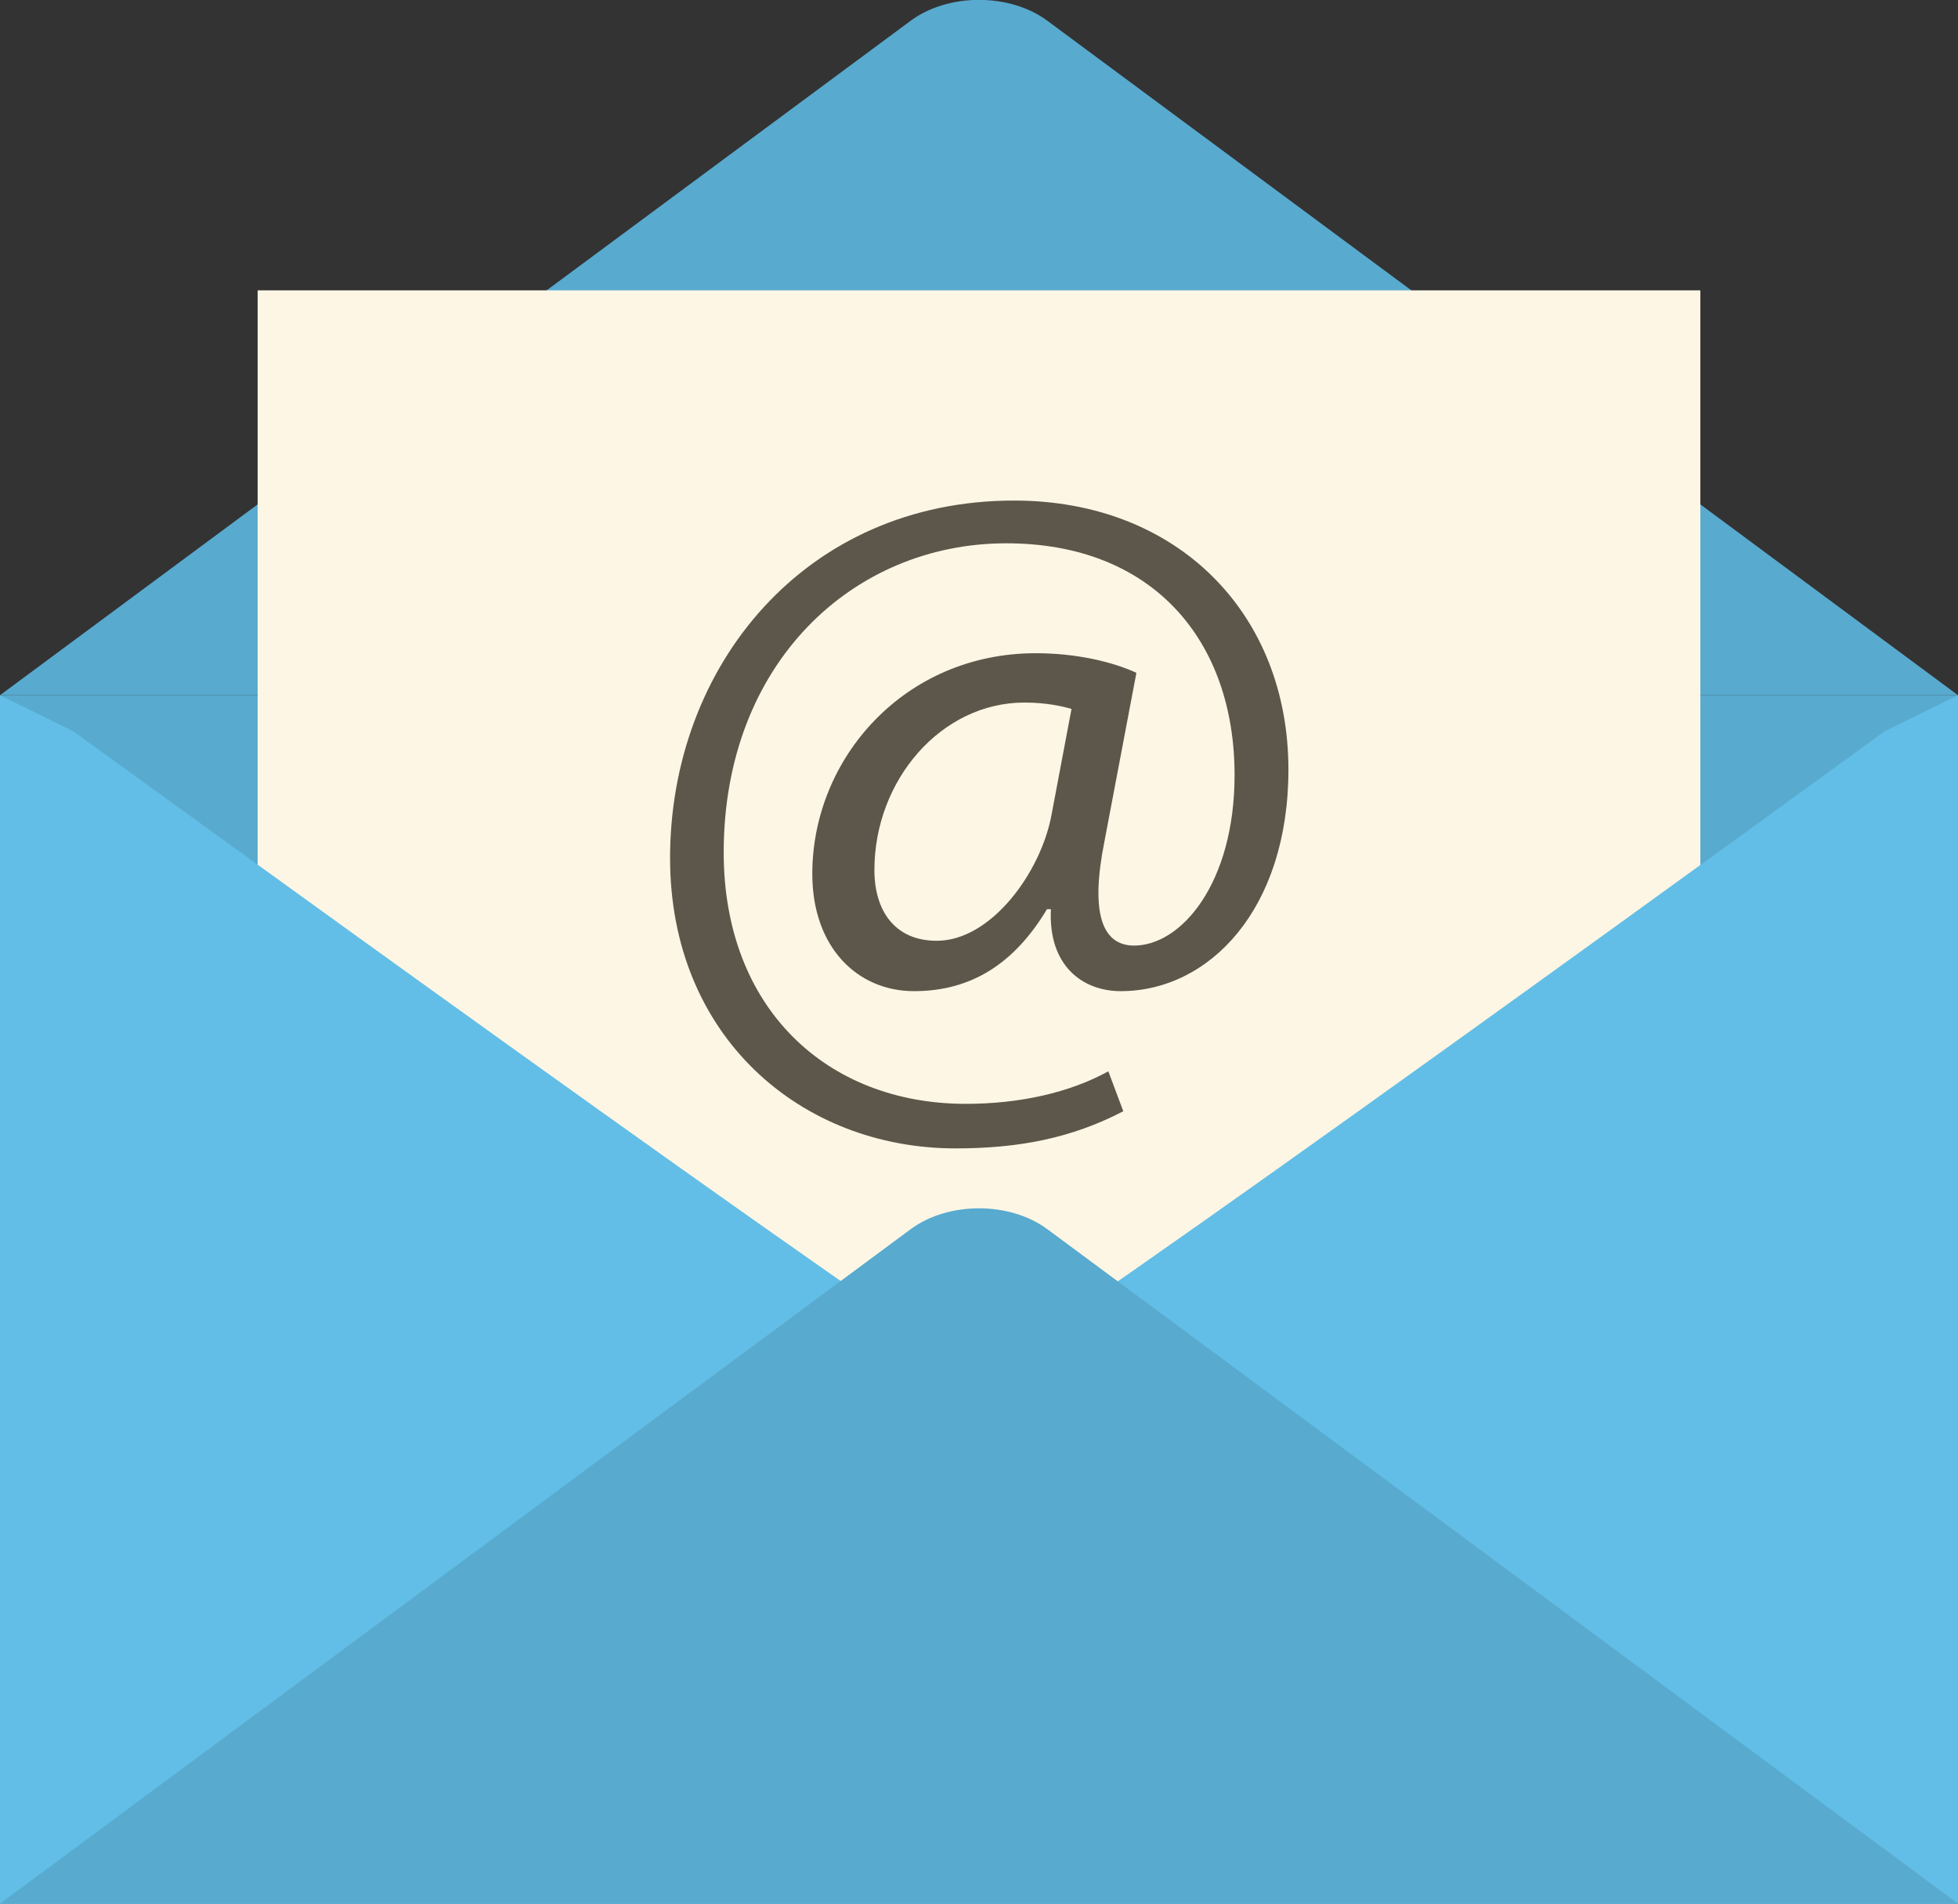
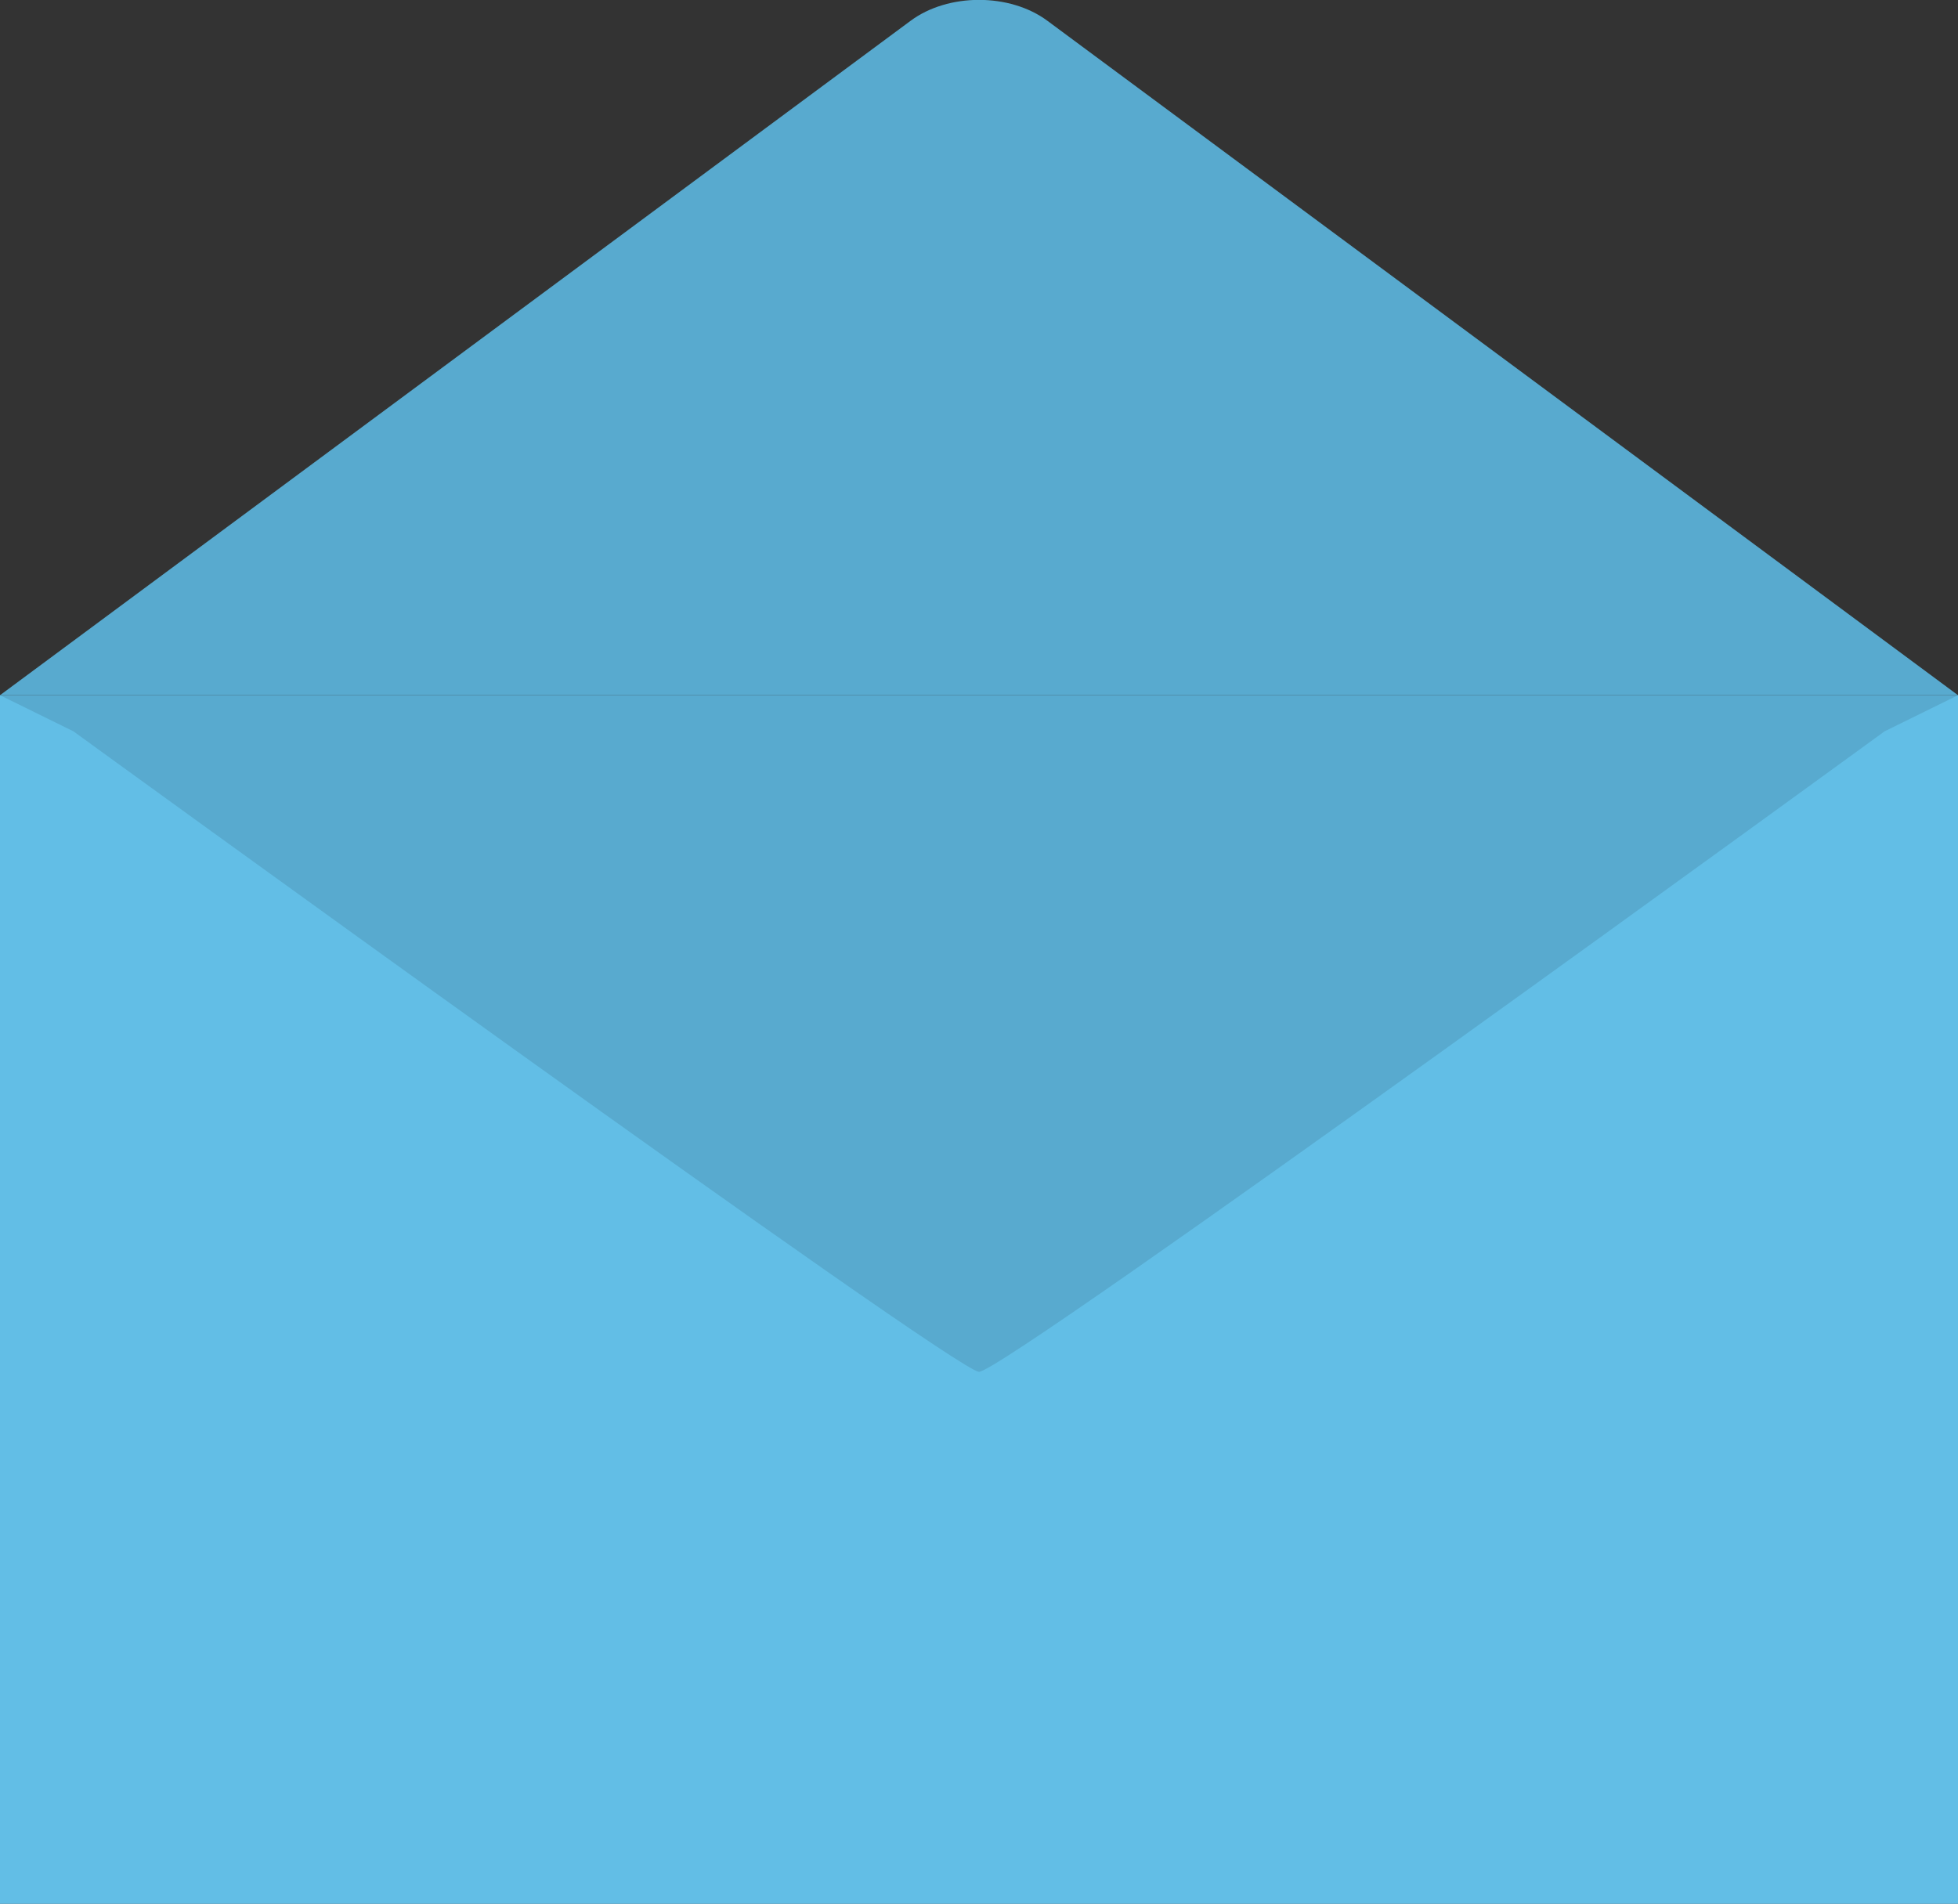
<svg xmlns="http://www.w3.org/2000/svg" width="36" height="35" viewBox="0 0 36 35" fill="none">
  <rect x="0" y="0" width="36" height="35" fill="#333333" stroke="none" />
  <g clip-path="url(#clip0_4258_313)">
    <path fill-rule="evenodd" clip-rule="evenodd" d="M19.26 0.384C18.568 -0.131 17.432 -0.131 16.74 0.384L0 12.782H36L19.26 0.384Z" fill="#58AACF" />
    <path d="M36 12.782H0V35H36V12.782Z" fill="#58AACF" />
-     <path d="M31.263 5.338H4.737V24.988H31.263V5.338Z" fill="#FEF6E4" />
-     <path d="M20.653 20.431C19.701 20.927 18.73 21.114 17.569 21.114C14.727 21.114 12.32 19.06 12.32 15.776C12.32 12.248 14.798 9.203 18.644 9.203C21.662 9.203 23.689 11.289 23.689 14.148C23.689 16.716 22.235 18.223 20.605 18.223C19.909 18.223 19.27 17.76 19.322 16.716H19.25C18.644 17.727 17.848 18.223 16.806 18.223C15.764 18.223 14.935 17.418 14.935 16.066C14.935 13.942 16.631 12.01 19.042 12.01C19.786 12.01 20.444 12.164 20.894 12.37L20.307 15.467C20.046 16.768 20.255 17.367 20.828 17.385C21.714 17.404 22.699 16.239 22.699 14.251C22.699 11.771 21.193 9.989 18.502 9.989C15.679 9.989 13.306 12.197 13.306 15.673C13.306 18.532 15.196 20.295 17.758 20.295C18.748 20.295 19.663 20.09 20.378 19.697L20.653 20.431ZM19.701 13.034C19.525 12.983 19.232 12.917 18.834 12.917C17.308 12.917 16.077 14.34 16.077 15.996C16.077 16.749 16.456 17.297 17.223 17.297C18.227 17.297 19.146 16.029 19.336 14.967L19.701 13.034Z" fill="#5D564A" />
    <path fill-rule="evenodd" clip-rule="evenodd" d="M0 35V12.782L1.35 13.446C1.35 13.446 17.555 25.217 18 25.222C18.469 25.231 34.65 13.446 34.65 13.446L36 12.782V35H0Z" fill="#62BEE6" />
-     <path fill-rule="evenodd" clip-rule="evenodd" d="M19.26 22.602C18.568 22.087 17.432 22.087 16.74 22.602L0 35H36L19.26 22.602Z" fill="#58AACF" />
  </g>
  <defs>
    <clipPath id="clip0_4258_313">
      <rect width="36" height="35" fill="white" />
    </clipPath>
  </defs>
</svg>